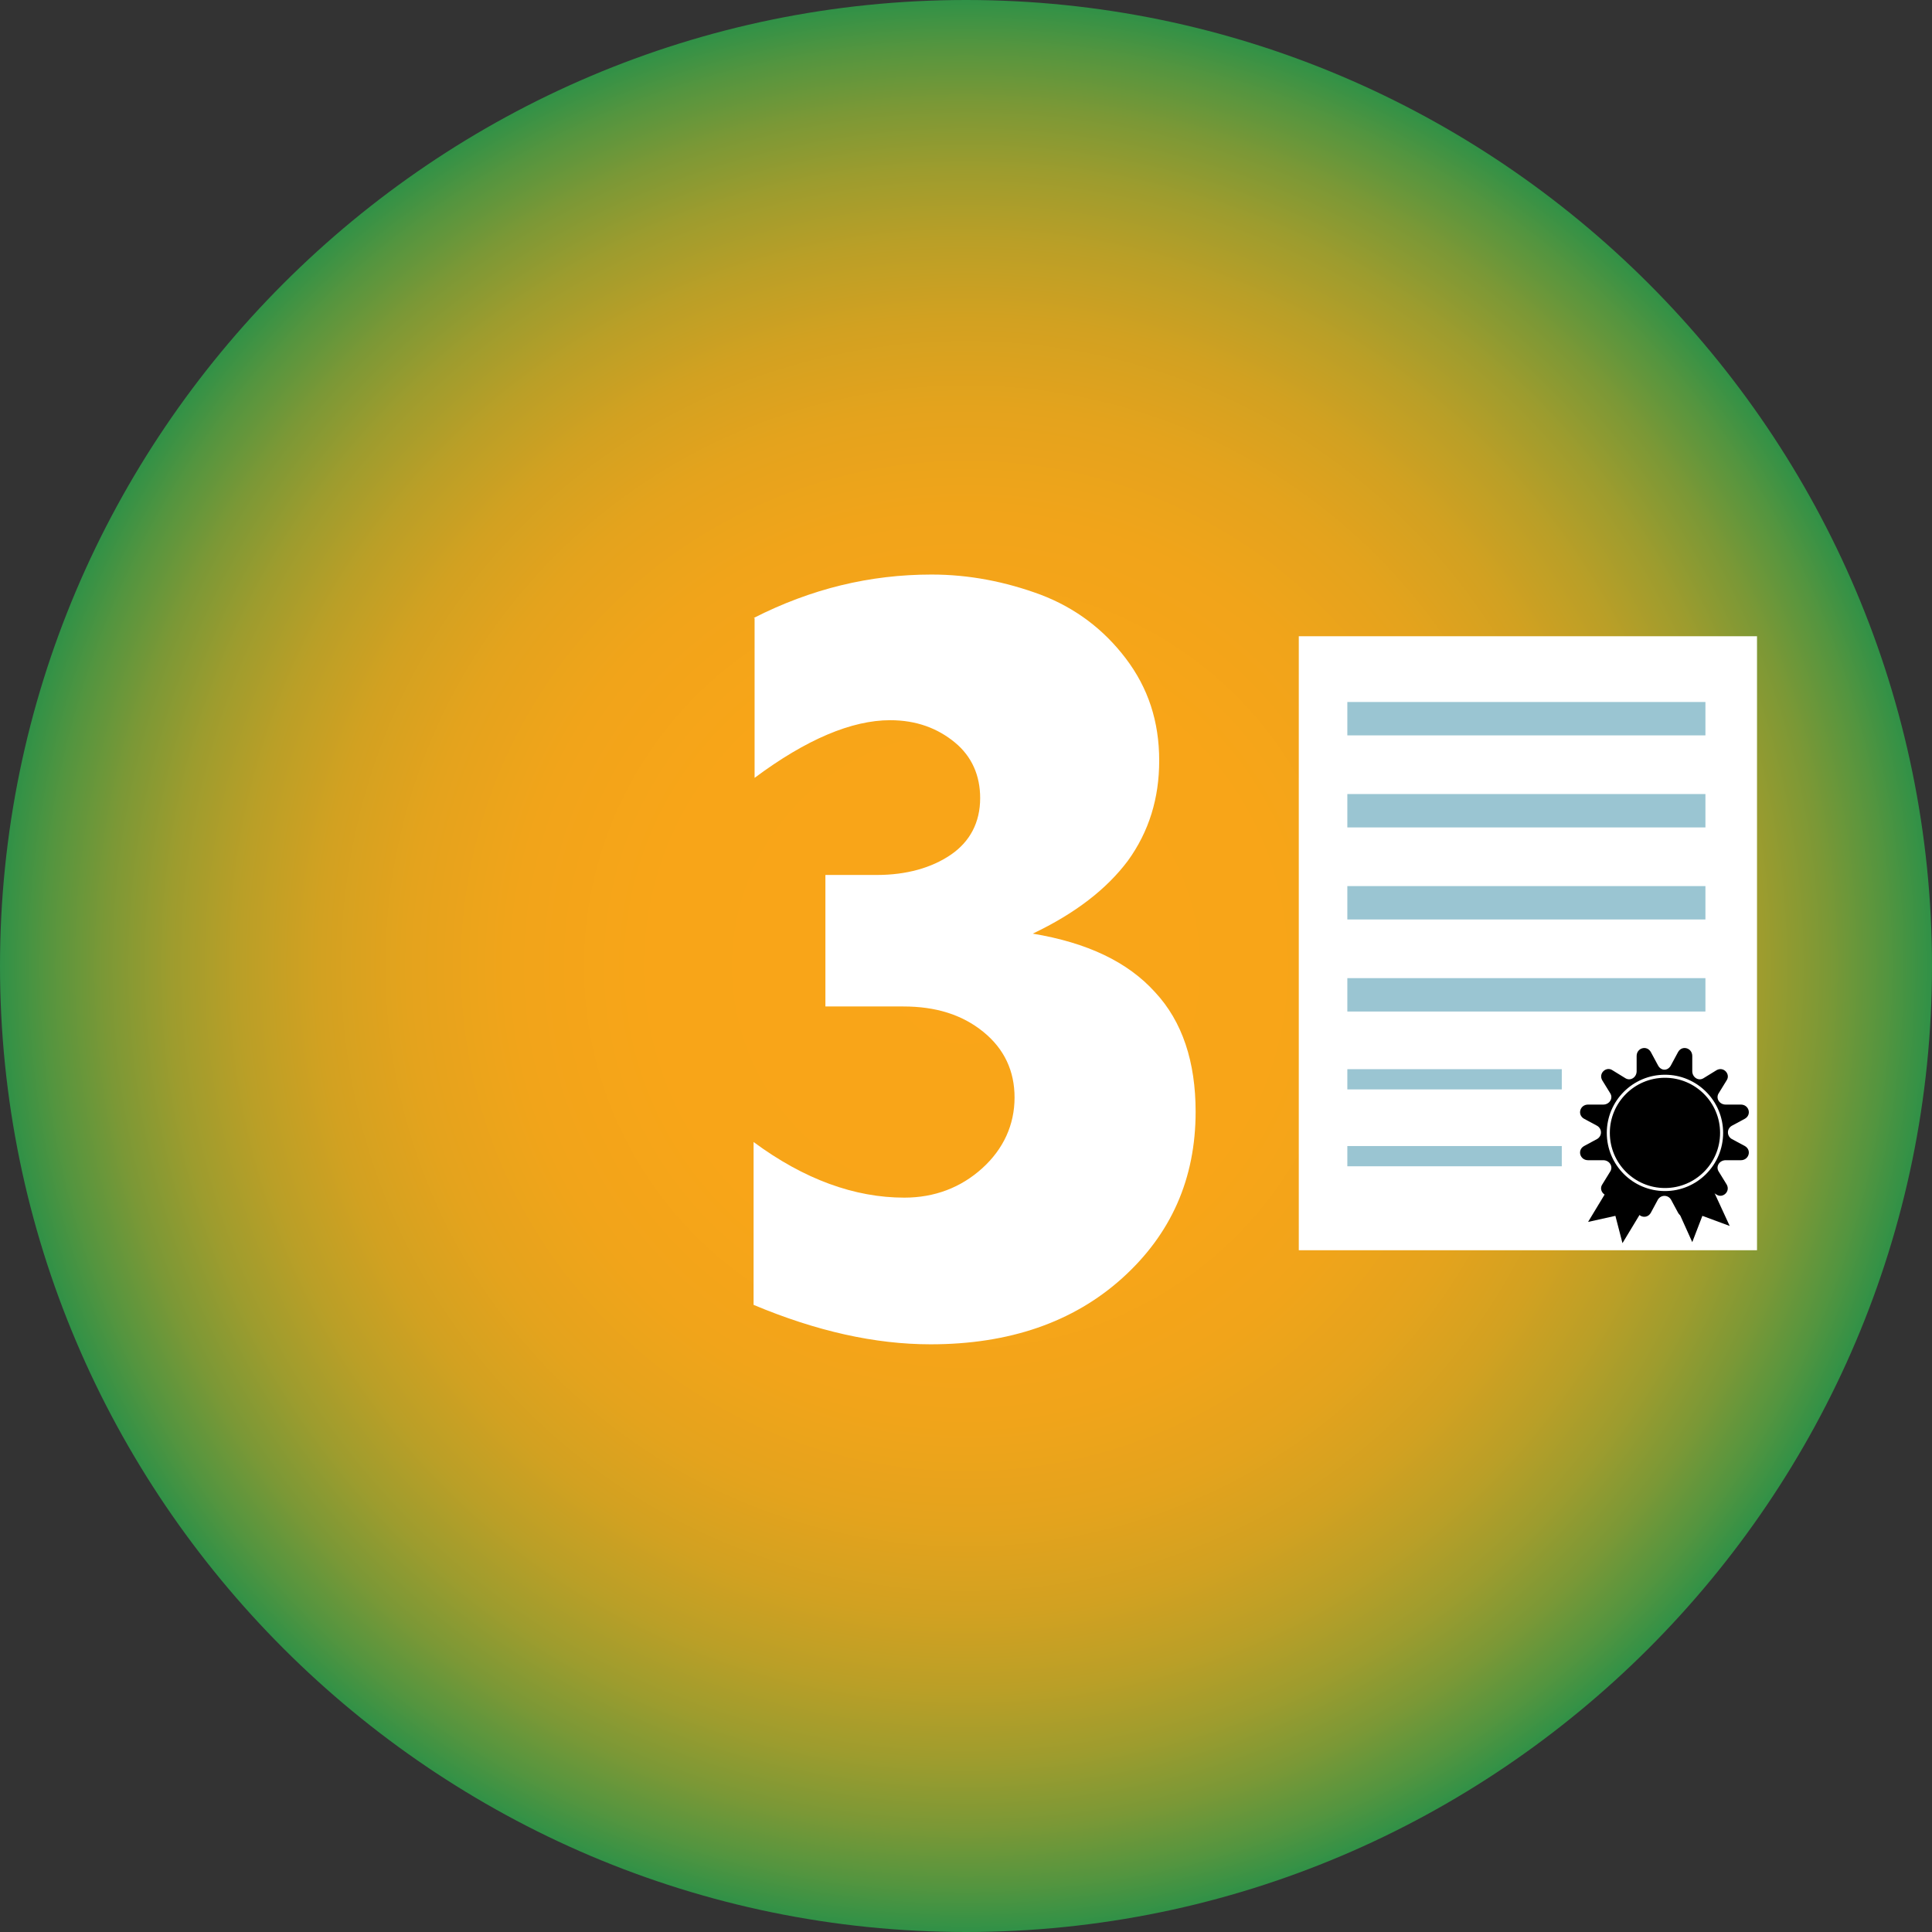
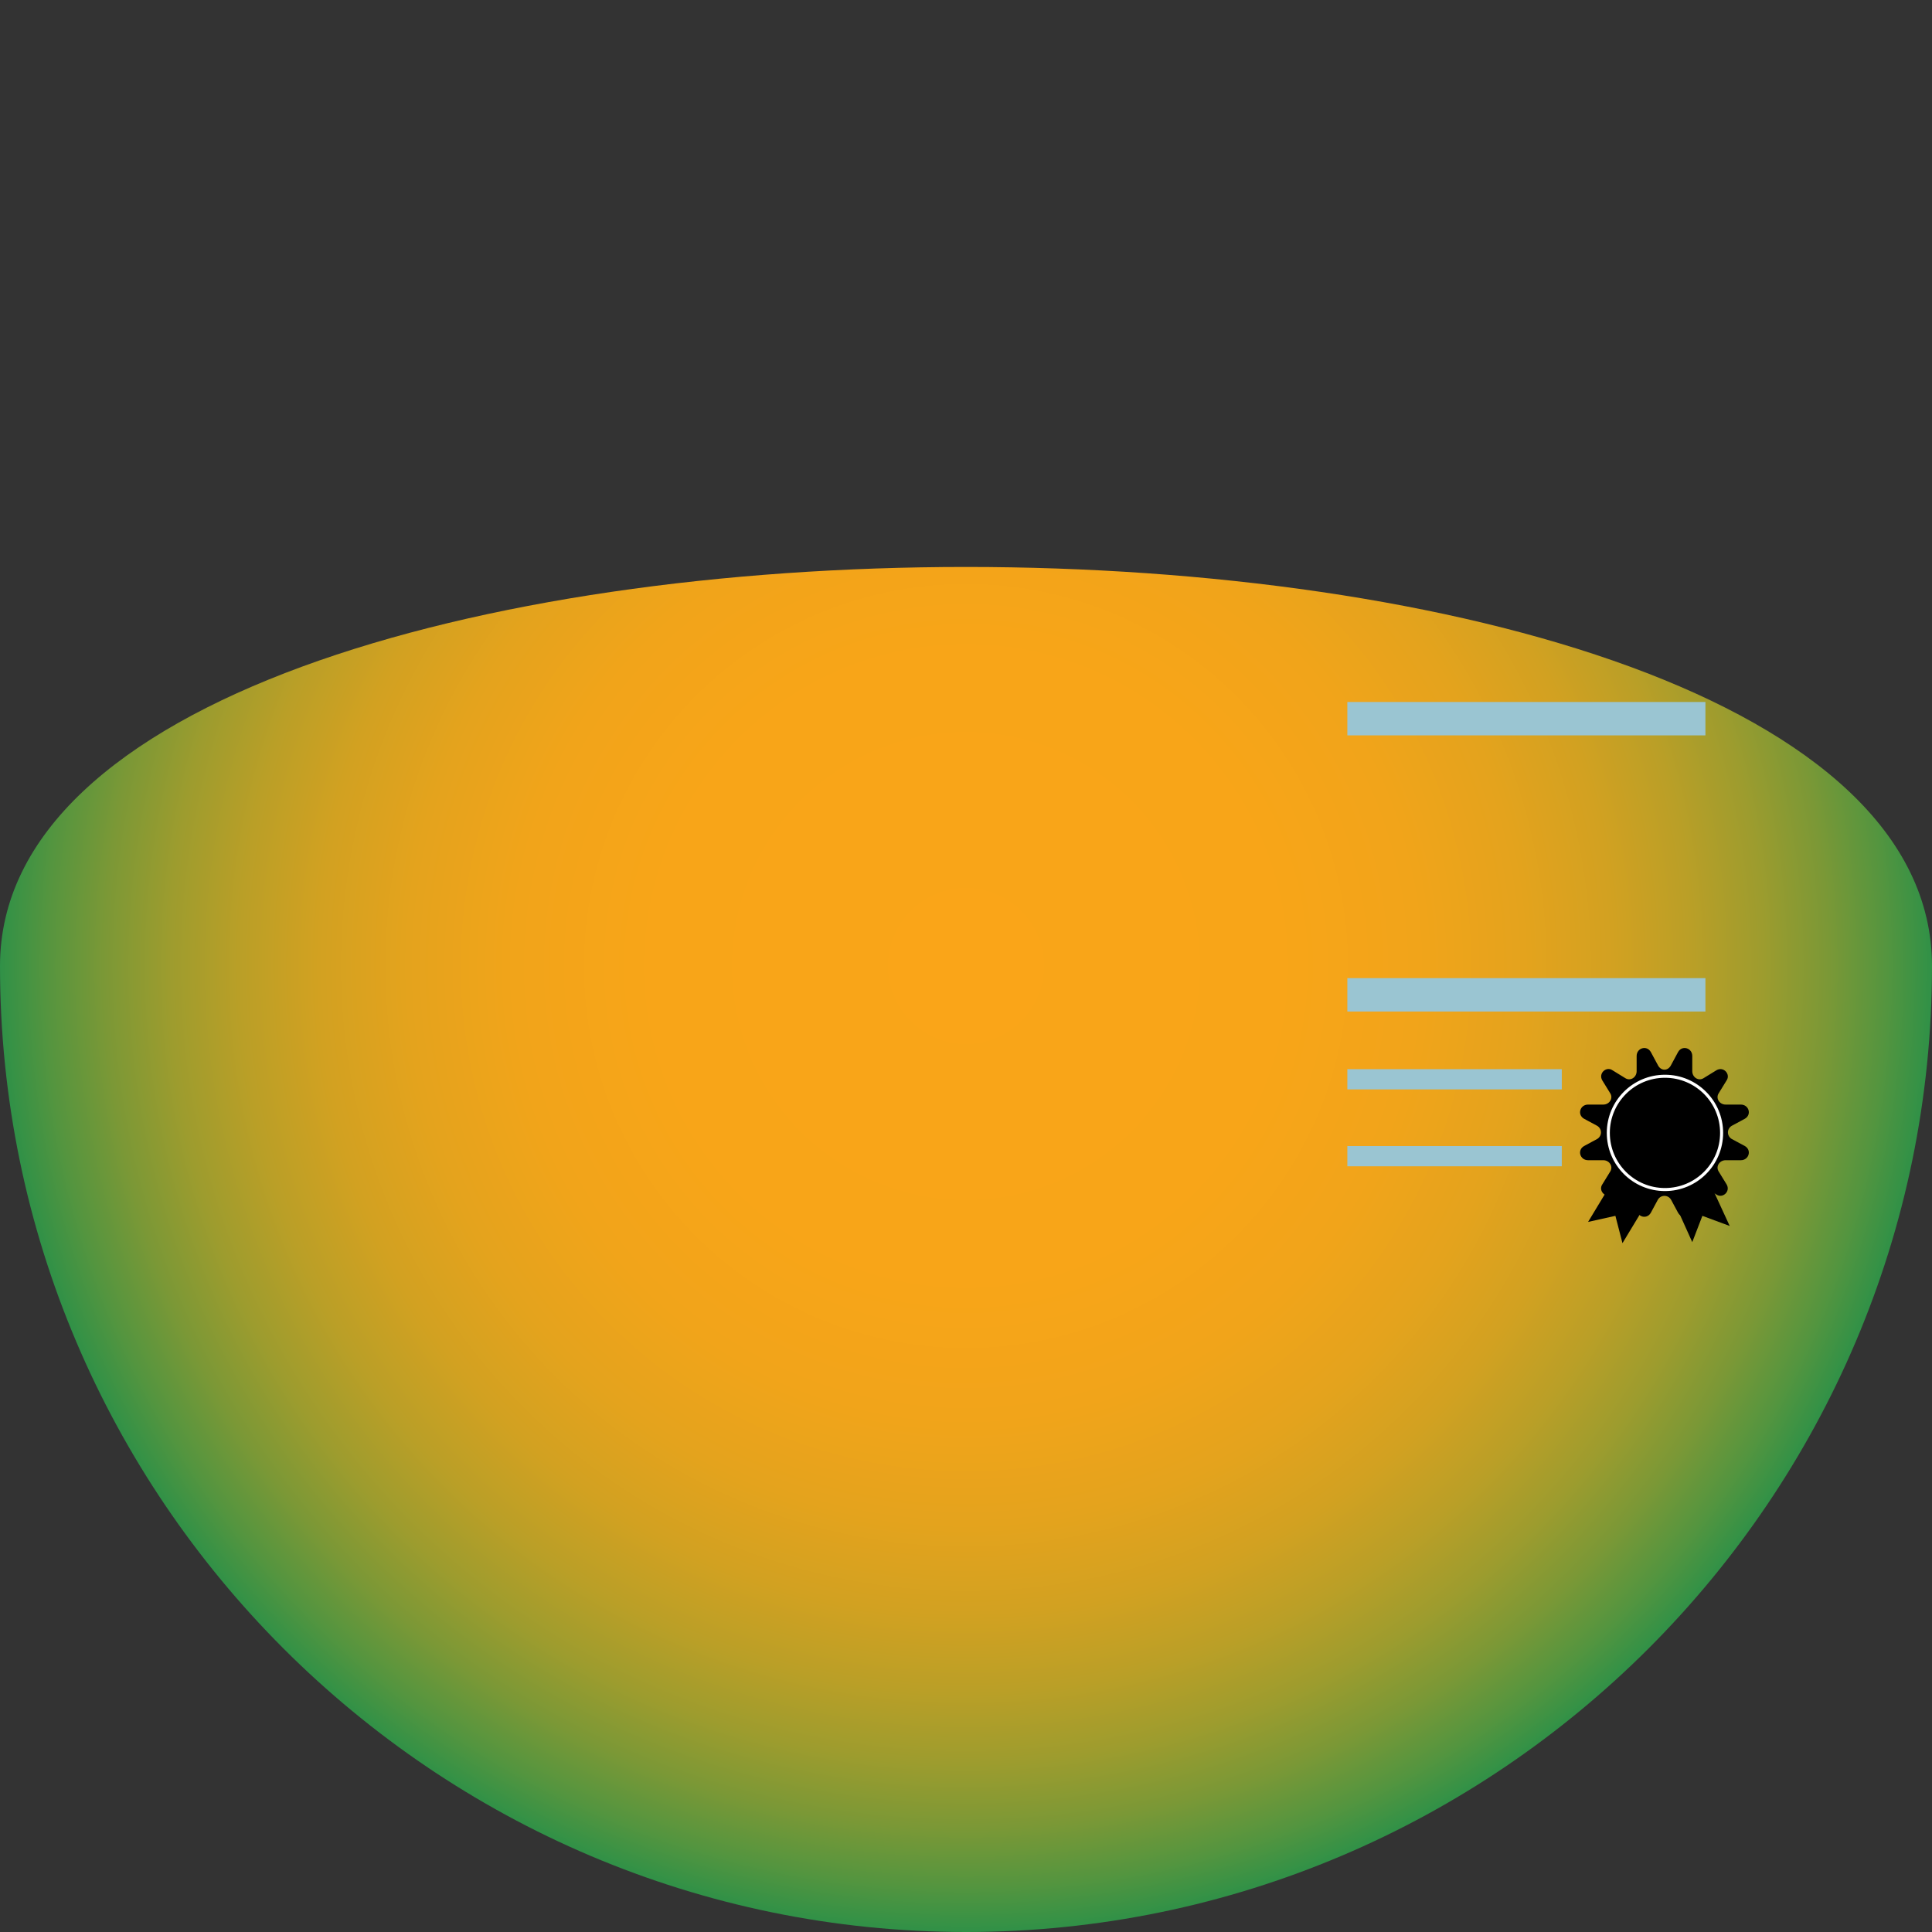
<svg xmlns="http://www.w3.org/2000/svg" version="1.1" id="Layer_1" x="0px" y="0px" viewBox="0 0 191 191" style="enable-background:new 0 0 191 191;" xml:space="preserve">
  <rect x="0" y="0" width="191" height="191" fill="#333333" stroke="none" />
  <style type="text/css">
	.st0{fill-rule:evenodd;clip-rule:evenodd;fill:url(#XMLID_139_);}
	.st1{fill-rule:evenodd;clip-rule:evenodd;fill:#FFFFFF;}
	.st2{fill-rule:evenodd;clip-rule:evenodd;fill:#9AC5D2;}
	.st3{fill:#FFFFFF;}
	.st4{fill-rule:evenodd;clip-rule:evenodd;}
	.st5{fill-rule:evenodd;clip-rule:evenodd;fill:none;stroke:#FFFFFF;stroke-width:0.3;stroke-miterlimit:10;}
</style>
  <g id="XMLID_137_">
    <radialGradient id="XMLID_139_" cx="95.5" cy="95.5" r="95.5" gradientUnits="userSpaceOnUse">
      <stop offset="0" style="stop-color:#FAA518" />
      <stop offset="0.323" style="stop-color:#F8A518" />
      <stop offset="0.468" style="stop-color:#F1A41A" />
      <stop offset="0.578" style="stop-color:#E4A31D" />
      <stop offset="0.67" style="stop-color:#D2A121" />
      <stop offset="0.751" style="stop-color:#BA9F27" />
      <stop offset="0.825" style="stop-color:#9D9C2E" />
      <stop offset="0.892" style="stop-color:#7B9836" />
      <stop offset="0.953" style="stop-color:#54953F" />
      <stop offset="1" style="stop-color:#309147" />
    </radialGradient>
-     <path id="XMLID_526_" class="st0" d="M95.5,191c52.6,0,95.5-42.9,95.5-95.5S148.1,0,95.5,0S0,42.9,0,95.5S42.9,191,95.5,191z" />
+     <path id="XMLID_526_" class="st0" d="M95.5,191c52.6,0,95.5-42.9,95.5-95.5S0,42.9,0,95.5S42.9,191,95.5,191z" />
    <g id="XMLID_517_">
-       <rect id="XMLID_525_" x="128.4" y="62.9" class="st1" width="45.3" height="60.7" />
      <g id="XMLID_518_">
        <rect id="XMLID_524_" x="133.2" y="69.4" class="st2" width="35.4" height="3.3" />
-         <rect id="XMLID_523_" x="133.2" y="78.5" class="st2" width="35.4" height="3.3" />
-         <rect id="XMLID_522_" x="133.2" y="87.6" class="st2" width="35.4" height="3.3" />
        <rect id="XMLID_521_" x="133.2" y="96.7" class="st2" width="35.4" height="3.3" />
        <rect id="XMLID_520_" x="133.2" y="105.7" class="st2" width="21.2" height="2" />
        <rect id="XMLID_519_" x="133.2" y="113.3" class="st2" width="21.2" height="2" />
      </g>
    </g>
    <g id="XMLID_140_">
-       <path id="XMLID_141_" class="st3" d="M74.5,61.1c5.7-2.9,11.5-4.3,17.6-4.3c3.7,0,7.3,0.7,10.8,2c3.4,1.3,6.2,3.4,8.4,6.3    c2.2,2.9,3.3,6.2,3.3,10.1c0,3.7-1,7-3.1,9.9c-2.1,2.8-5.2,5.2-9.4,7.2c5.4,0.9,9.4,2.8,12.1,5.8c2.7,2.9,4,6.9,4,11.8    c0,6.6-2.4,12.1-7.3,16.5c-4.8,4.3-11.1,6.5-18.9,6.5c-5.5,0-11.3-1.3-17.5-3.9v-16.1c5,3.7,10,5.5,14.9,5.5c3,0,5.6-1,7.7-2.9    c2.1-1.9,3.2-4.3,3.2-7c0-2.6-1-4.8-3.1-6.5c-2.1-1.7-4.7-2.5-7.9-2.5h-7.7V86.5h5.1c2.9,0,5.4-0.7,7.3-2c1.9-1.3,2.9-3.2,2.9-5.6    c0-2.2-0.8-4.1-2.5-5.5c-1.7-1.4-3.8-2.2-6.4-2.2c-3.8,0-8.3,1.9-13.4,5.7V61.1z" />
-     </g>
+       </g>
    <polygon id="XMLID_551_" class="st4" points="160.4,122.9 159.7,120.2 157,120.8 162.8,111.2 166.2,113.3  " />
    <polygon id="XMLID_553_" class="st4" points="171,121.2 168.3,120.2 167.3,122.8 162.7,112.6 166.3,111  " />
    <path id="XMLID_412_" class="st4" d="M165.2,105.3l0.7-1.3c0.4-0.7,1.4-0.4,1.4,0.4l0,1.5c0,0.6,0.6,1,1.1,0.7l1.3-0.8   c0.7-0.4,1.4,0.4,1,1l-0.8,1.3c-0.3,0.5,0.1,1.1,0.7,1.1l1.5,0c0.8,0,1.1,1,0.4,1.4l-1.3,0.7c-0.5,0.3-0.5,1,0,1.3l1.3,0.7   c0.7,0.4,0.4,1.4-0.4,1.4l-1.5,0c-0.6,0-1,0.6-0.7,1.1l0.8,1.3c0.4,0.7-0.4,1.4-1,1l-1.3-0.8c-0.5-0.3-1.1,0.1-1.1,0.7l0,1.5   c0,0.8-1,1.1-1.4,0.4l-0.7-1.3c-0.3-0.5-1-0.5-1.3,0l-0.7,1.3c-0.4,0.7-1.4,0.4-1.4-0.4l0-1.5c0-0.6-0.6-1-1.1-0.7l-1.3,0.8   c-0.7,0.4-1.4-0.4-1-1l0.8-1.3c0.3-0.5-0.1-1.1-0.7-1.1l-1.5,0c-0.8,0-1.1-1-0.4-1.4l1.3-0.7c0.5-0.3,0.5-1,0-1.3l-1.3-0.7   c-0.7-0.4-0.4-1.4,0.4-1.4l1.5,0c0.6,0,1-0.6,0.7-1.1l-0.8-1.3c-0.4-0.7,0.4-1.4,1-1l1.3,0.8c0.5,0.3,1.1-0.1,1.1-0.7l0-1.5   c0-0.8,1-1.1,1.4-0.4l0.7,1.3C164.2,105.9,164.9,105.9,165.2,105.3z" />
    <circle id="XMLID_550_" class="st5" cx="164.6" cy="112" r="5.6" />
  </g>
</svg>